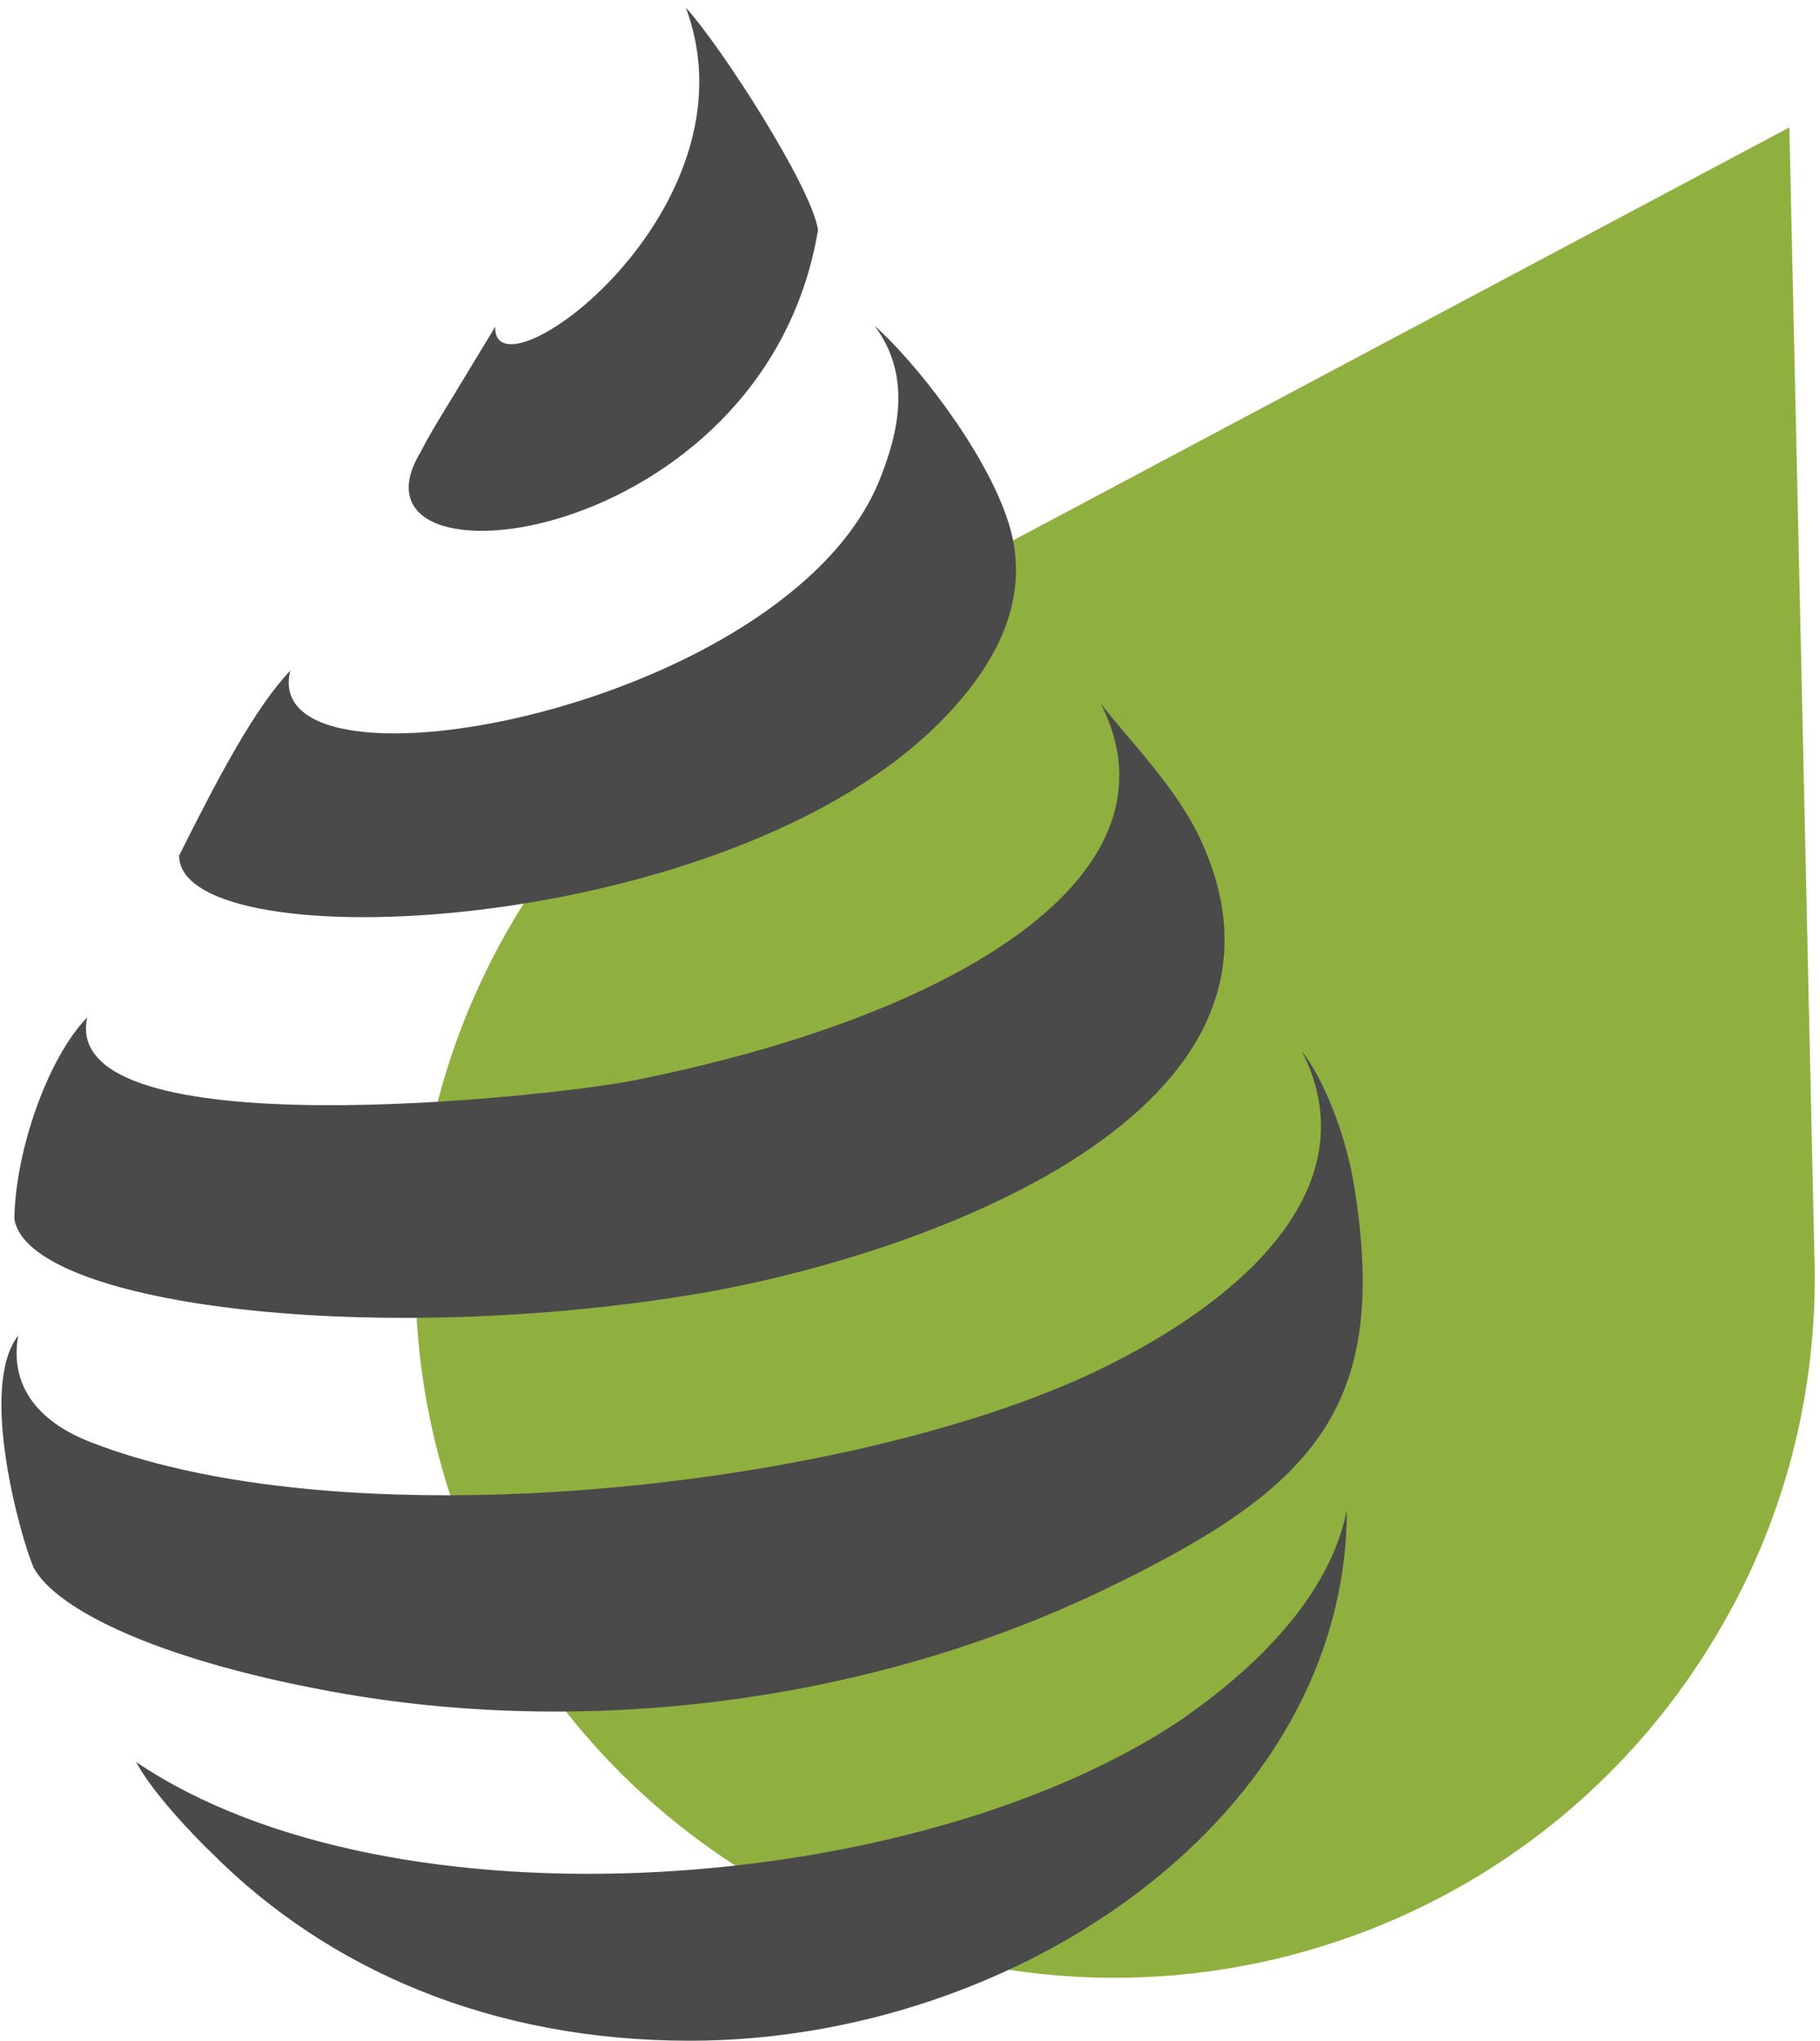
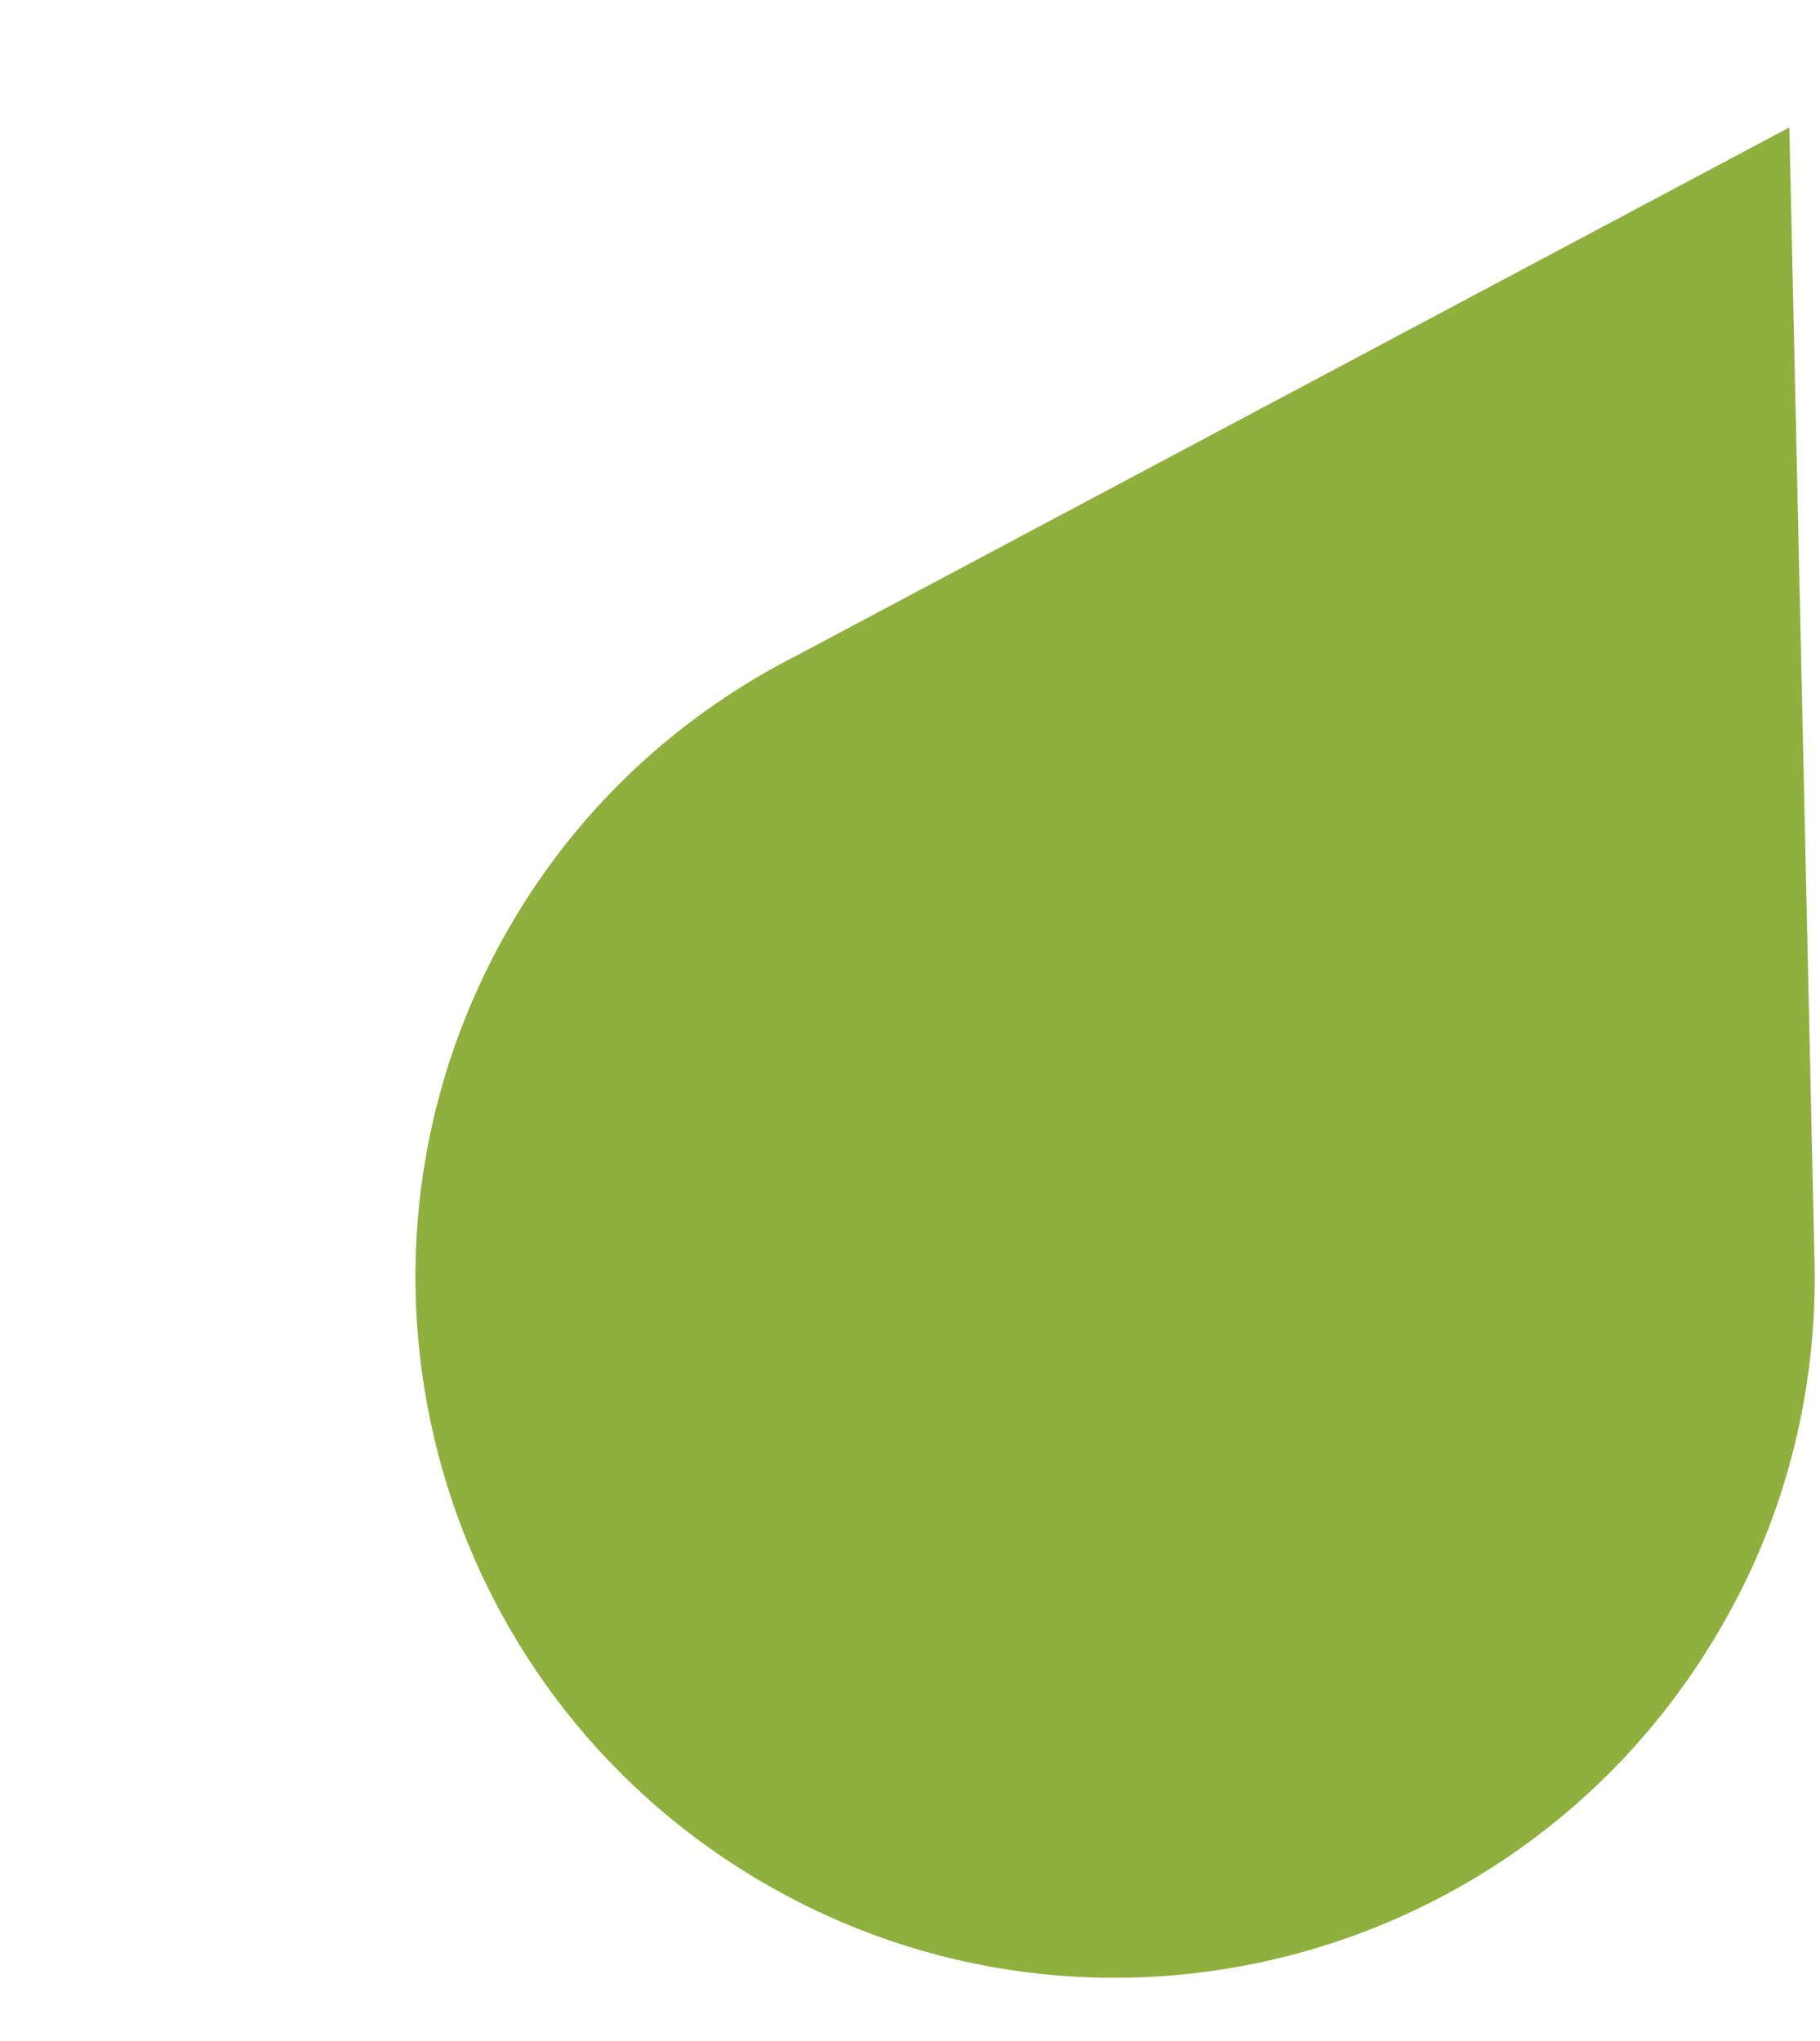
<svg xmlns="http://www.w3.org/2000/svg" width="190" height="213" viewBox="0 0 190 213" fill="none">
  <path d="M189.4 130.5L186.8 13.3L83.4 68.3C71.3 74.4 60.7 83.9 53.4 96.4C33 131.2 44.7 176 79.5 196.4C114.3 216.8 159 205.1 179.4 170.3C186.8 157.8 189.9 144 189.4 130.5Z" fill="#8FB03E" />
-   <path fill-rule="evenodd" clip-rule="evenodd" d="M51.7 34.1C51.4 42.2 79.5 22 71.6 0.8C75.1 4.6 84.7 19.4 85.4 24C79.8 57.5 34.7 62.4 43.9 47.2C45.3 44.5 45.8 43.9 51.7 34.1ZM30.3 70C26.8 84.3 82.4 74.1 91.9 49.9C93.8 45.1 95.2 39.2 91.3 34C95.4 37.6 102.9 47 105.3 54.6C107.8 62.6 103.8 69.5 98.6 74.9C76.5 97.9 18.7 100.5 18.7 89.3C22.8 81.1 26.6 73.9 30.3 70ZM9.1 106.2C6.1 120.1 57.3 114.5 66 112.8C100.2 106 124 91.2 114.9 73.4C117.6 77 123 82.3 125.5 88C138.6 117.2 93.4 131.9 71.2 135.3C37.5 140.6 2.8 136 1.5 127.2C1.6 120.1 5 110.4 9.1 106.2ZM1.9 139.4C1 144.5 3.8 148.3 9.4 150.5C37 161.3 90.6 155.2 115.9 142.4C132 134.3 142.5 122.6 135.9 109.7C138.2 112.7 140.5 118.3 141.4 124C145.1 147.1 137 155.5 115.1 166C91.1 177.5 62.2 181.3 36 176.8C17 173.5 5.9 168.1 3.5 163.6C2.2 160.6 -2.3 144.8 1.9 139.4ZM72 213C51.2 213 34.2 205.5 22.2 193.5C19.8 191.2 15.8 186.9 14.2 183.9C41.1 202.1 96.1 197.8 123.3 179.5C130.7 174.4 138.8 166.8 140.6 157.6C140.6 189.4 106.4 213 72 213Z" fill="#4A4A4B" />
</svg>